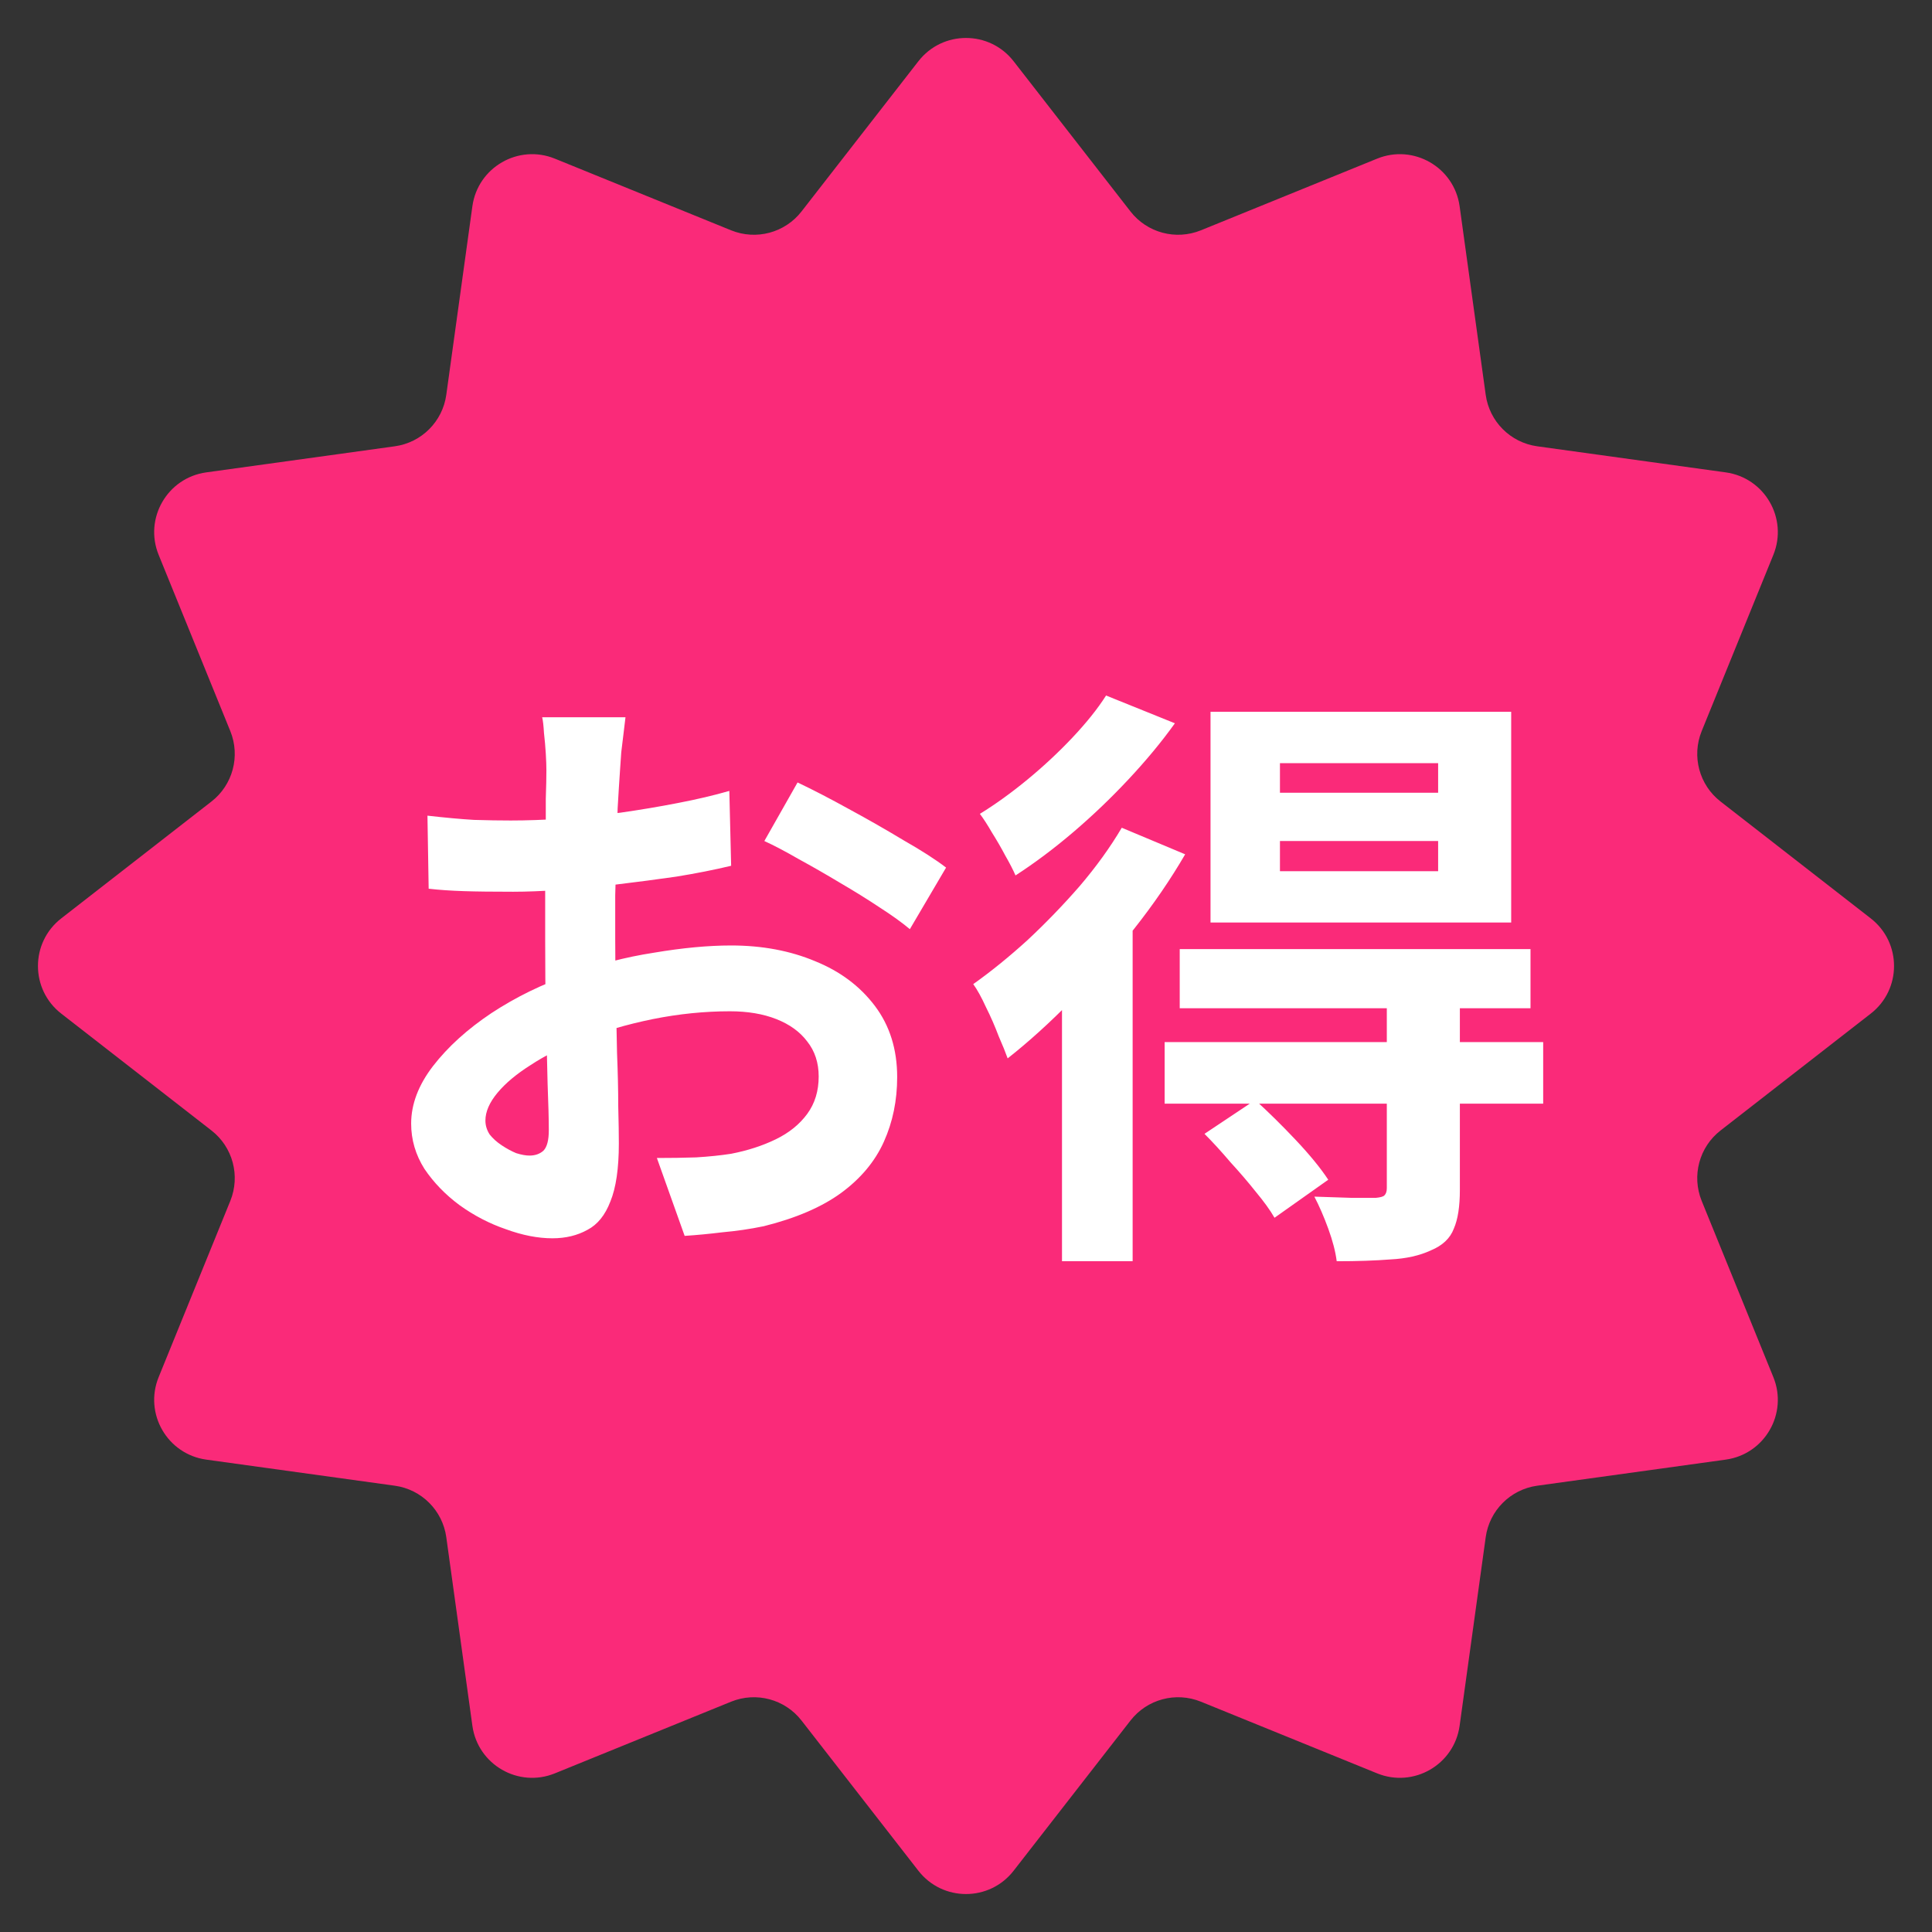
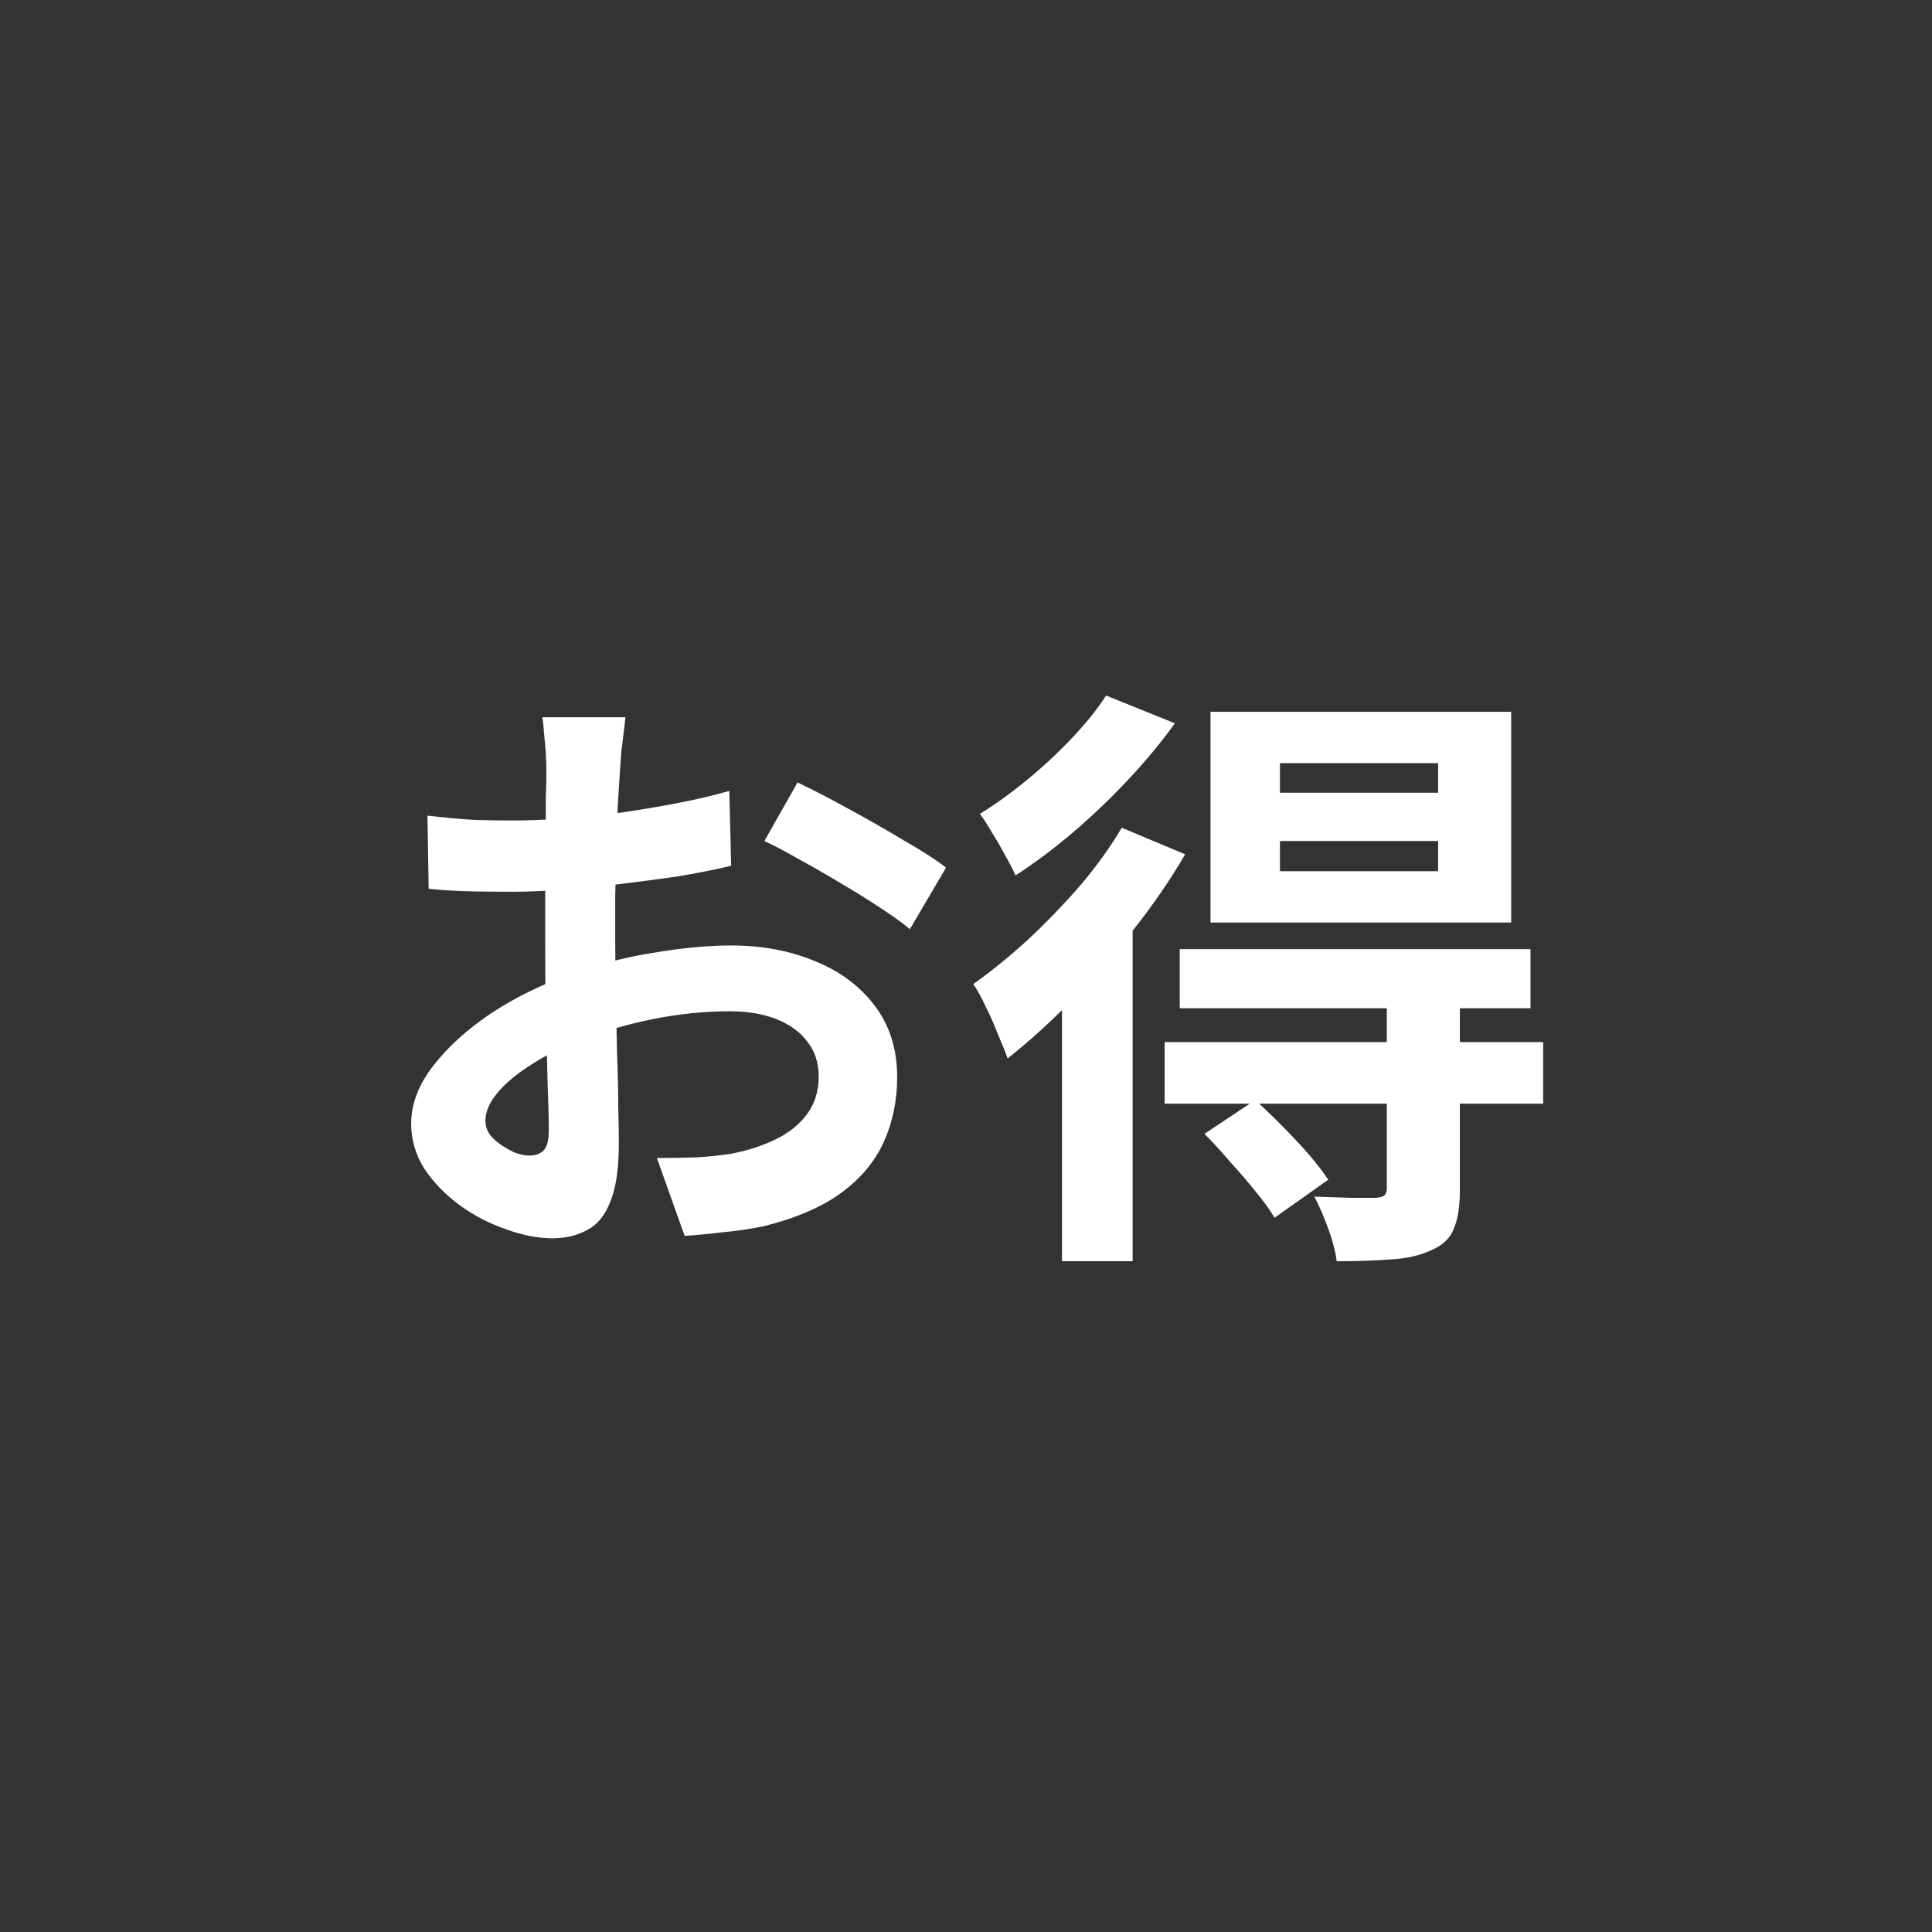
<svg xmlns="http://www.w3.org/2000/svg" width="32" height="32" viewBox="0 0 32 32" fill="none">
  <rect x="0" y="0" width="32" height="32" fill="#333333" stroke="none" />
-   <path d="M15.211 1.015C15.611 0.5 16.389 0.5 16.789 1.015L18.724 3.502C18.999 3.856 19.475 3.983 19.89 3.815L22.809 2.628C23.413 2.382 24.087 2.771 24.176 3.417L24.608 6.539C24.669 6.982 25.018 7.331 25.461 7.392L28.583 7.824C29.229 7.913 29.618 8.587 29.372 9.191L28.185 12.11C28.017 12.525 28.144 13.001 28.498 13.276L30.985 15.211C31.5 15.611 31.5 16.389 30.985 16.789L28.498 18.724C28.144 18.999 28.017 19.475 28.185 19.89L29.372 22.809C29.618 23.413 29.229 24.087 28.583 24.176L25.461 24.608C25.018 24.669 24.669 25.018 24.608 25.461L24.176 28.583C24.087 29.229 23.413 29.618 22.809 29.372L19.89 28.185C19.475 28.017 18.999 28.144 18.724 28.498L16.789 30.985C16.389 31.5 15.611 31.5 15.211 30.985L13.276 28.498C13.001 28.144 12.525 28.017 12.11 28.185L9.191 29.372C8.587 29.618 7.913 29.229 7.824 28.583L7.392 25.461C7.331 25.018 6.982 24.669 6.539 24.608L3.417 24.176C2.771 24.087 2.382 23.413 2.628 22.809L3.815 19.89C3.983 19.475 3.856 18.999 3.502 18.724L1.015 16.789C0.5 16.389 0.5 15.611 1.015 15.211L3.502 13.276C3.856 13.001 3.983 12.525 3.815 12.11L2.628 9.191C2.382 8.587 2.771 7.913 3.417 7.824L6.539 7.392C6.982 7.331 7.331 6.982 7.392 6.539L7.824 3.417C7.913 2.771 8.587 2.382 9.191 2.628L12.11 3.815C12.525 3.983 13.001 3.856 13.276 3.502L15.211 1.015Z" fill="#FA2A79" />
  <path d="M10.36 11.88C10.353 11.933 10.343 12.017 10.33 12.13C10.317 12.237 10.303 12.347 10.29 12.46C10.283 12.567 10.277 12.663 10.27 12.75C10.257 12.943 10.243 13.157 10.23 13.39C10.223 13.617 10.217 13.853 10.21 14.1C10.203 14.34 10.197 14.583 10.19 14.83C10.19 15.077 10.19 15.317 10.19 15.55C10.19 15.823 10.193 16.127 10.2 16.46C10.207 16.787 10.213 17.113 10.22 17.44C10.233 17.76 10.24 18.053 10.24 18.32C10.247 18.587 10.25 18.793 10.25 18.94C10.25 19.353 10.203 19.673 10.11 19.9C10.023 20.127 9.897 20.283 9.73 20.37C9.563 20.463 9.37 20.51 9.15 20.51C8.91 20.51 8.653 20.46 8.38 20.36C8.107 20.267 7.85 20.133 7.61 19.96C7.377 19.787 7.183 19.587 7.03 19.36C6.883 19.127 6.81 18.877 6.81 18.61C6.81 18.29 6.93 17.973 7.17 17.66C7.417 17.34 7.74 17.047 8.14 16.78C8.547 16.513 8.983 16.3 9.45 16.14C9.897 15.973 10.357 15.853 10.83 15.78C11.303 15.7 11.73 15.66 12.11 15.66C12.623 15.66 13.087 15.747 13.5 15.92C13.913 16.087 14.243 16.333 14.49 16.66C14.737 16.987 14.86 17.38 14.86 17.84C14.86 18.227 14.787 18.583 14.64 18.91C14.493 19.237 14.257 19.52 13.93 19.76C13.61 19.993 13.183 20.177 12.65 20.31C12.423 20.357 12.197 20.39 11.97 20.41C11.75 20.437 11.54 20.457 11.34 20.47L10.88 19.18C11.107 19.18 11.323 19.177 11.53 19.17C11.743 19.157 11.937 19.137 12.11 19.11C12.383 19.057 12.63 18.977 12.85 18.87C13.07 18.763 13.243 18.623 13.37 18.45C13.497 18.277 13.56 18.07 13.56 17.83C13.56 17.603 13.497 17.41 13.37 17.25C13.25 17.09 13.08 16.967 12.86 16.88C12.64 16.793 12.383 16.75 12.09 16.75C11.67 16.75 11.243 16.793 10.81 16.88C10.383 16.967 9.973 17.087 9.58 17.24C9.287 17.353 9.023 17.487 8.79 17.64C8.557 17.787 8.373 17.94 8.24 18.1C8.107 18.26 8.04 18.413 8.04 18.56C8.04 18.64 8.063 18.717 8.11 18.79C8.163 18.857 8.23 18.917 8.31 18.97C8.39 19.023 8.47 19.067 8.55 19.1C8.637 19.127 8.71 19.14 8.77 19.14C8.863 19.14 8.94 19.113 9 19.06C9.06 19 9.09 18.887 9.09 18.72C9.09 18.54 9.083 18.283 9.07 17.95C9.063 17.61 9.053 17.233 9.04 16.82C9.033 16.407 9.03 15.997 9.03 15.59C9.03 15.31 9.03 15.027 9.03 14.74C9.037 14.453 9.04 14.18 9.04 13.92C9.04 13.66 9.04 13.43 9.04 13.23C9.047 13.03 9.05 12.873 9.05 12.76C9.05 12.687 9.047 12.593 9.04 12.48C9.033 12.367 9.023 12.253 9.01 12.14C9.003 12.02 8.993 11.933 8.98 11.88H10.36ZM13.21 12.96C13.463 13.08 13.747 13.227 14.06 13.4C14.38 13.573 14.683 13.747 14.97 13.92C15.263 14.087 15.497 14.237 15.67 14.37L15.07 15.39C14.943 15.283 14.777 15.163 14.57 15.03C14.37 14.897 14.15 14.76 13.91 14.62C13.677 14.48 13.45 14.35 13.23 14.23C13.01 14.103 12.82 14.003 12.66 13.93L13.21 12.96ZM7.08 13.51C7.373 13.543 7.63 13.567 7.85 13.58C8.077 13.587 8.28 13.59 8.46 13.59C8.72 13.59 9.007 13.58 9.32 13.56C9.633 13.533 9.953 13.5 10.28 13.46C10.607 13.413 10.923 13.36 11.23 13.3C11.543 13.24 11.827 13.173 12.08 13.1L12.11 14.34C11.83 14.407 11.527 14.467 11.2 14.52C10.873 14.567 10.543 14.61 10.21 14.65C9.883 14.69 9.57 14.72 9.27 14.74C8.977 14.76 8.72 14.77 8.5 14.77C8.167 14.77 7.893 14.767 7.68 14.76C7.467 14.753 7.273 14.74 7.1 14.72L7.08 13.51ZM21.2 13.93V14.43H23.82V13.93H21.2ZM21.2 12.64V13.13H23.82V12.64H21.2ZM20.05 11.79H25.03V15.28H20.05V11.79ZM19.54 15.72H25.35V16.7H19.54V15.72ZM19.29 17.26H25.56V18.28H19.29V17.26ZM22.97 16.58H24.18V19.71C24.18 19.983 24.147 20.197 24.08 20.35C24.02 20.51 23.893 20.63 23.7 20.71C23.513 20.797 23.29 20.847 23.03 20.86C22.777 20.88 22.48 20.89 22.14 20.89C22.12 20.73 22.073 20.55 22 20.35C21.927 20.15 21.85 19.973 21.77 19.82C21.977 19.827 22.18 19.833 22.38 19.84C22.587 19.84 22.723 19.84 22.79 19.84C22.863 19.833 22.91 19.82 22.93 19.8C22.957 19.773 22.97 19.733 22.97 19.68V16.58ZM19.95 18.78L20.79 18.22C21.003 18.413 21.227 18.633 21.46 18.88C21.693 19.127 21.873 19.347 22 19.54L21.11 20.17C21.037 20.043 20.933 19.9 20.8 19.74C20.673 19.58 20.533 19.417 20.38 19.25C20.233 19.077 20.09 18.92 19.95 18.78ZM18.58 13.71L19.63 14.15C19.39 14.563 19.107 14.977 18.78 15.39C18.453 15.803 18.11 16.197 17.75 16.57C17.39 16.937 17.037 17.257 16.69 17.53C16.657 17.437 16.607 17.313 16.54 17.16C16.48 17 16.41 16.84 16.33 16.68C16.257 16.52 16.187 16.393 16.12 16.3C16.42 16.087 16.72 15.843 17.02 15.57C17.32 15.29 17.607 14.993 17.88 14.68C18.153 14.36 18.387 14.037 18.58 13.71ZM18.32 11.52L19.46 11.98C19.24 12.287 18.983 12.597 18.69 12.91C18.403 13.217 18.1 13.507 17.78 13.78C17.46 14.053 17.14 14.293 16.82 14.5C16.78 14.407 16.723 14.297 16.65 14.17C16.583 14.043 16.51 13.917 16.43 13.79C16.357 13.663 16.29 13.56 16.23 13.48C16.49 13.32 16.753 13.13 17.02 12.91C17.287 12.69 17.533 12.46 17.76 12.22C17.993 11.973 18.18 11.74 18.32 11.52ZM17.59 15.95L18.7 14.84L18.76 14.86V20.89H17.59V15.95Z" fill="white" />
</svg>